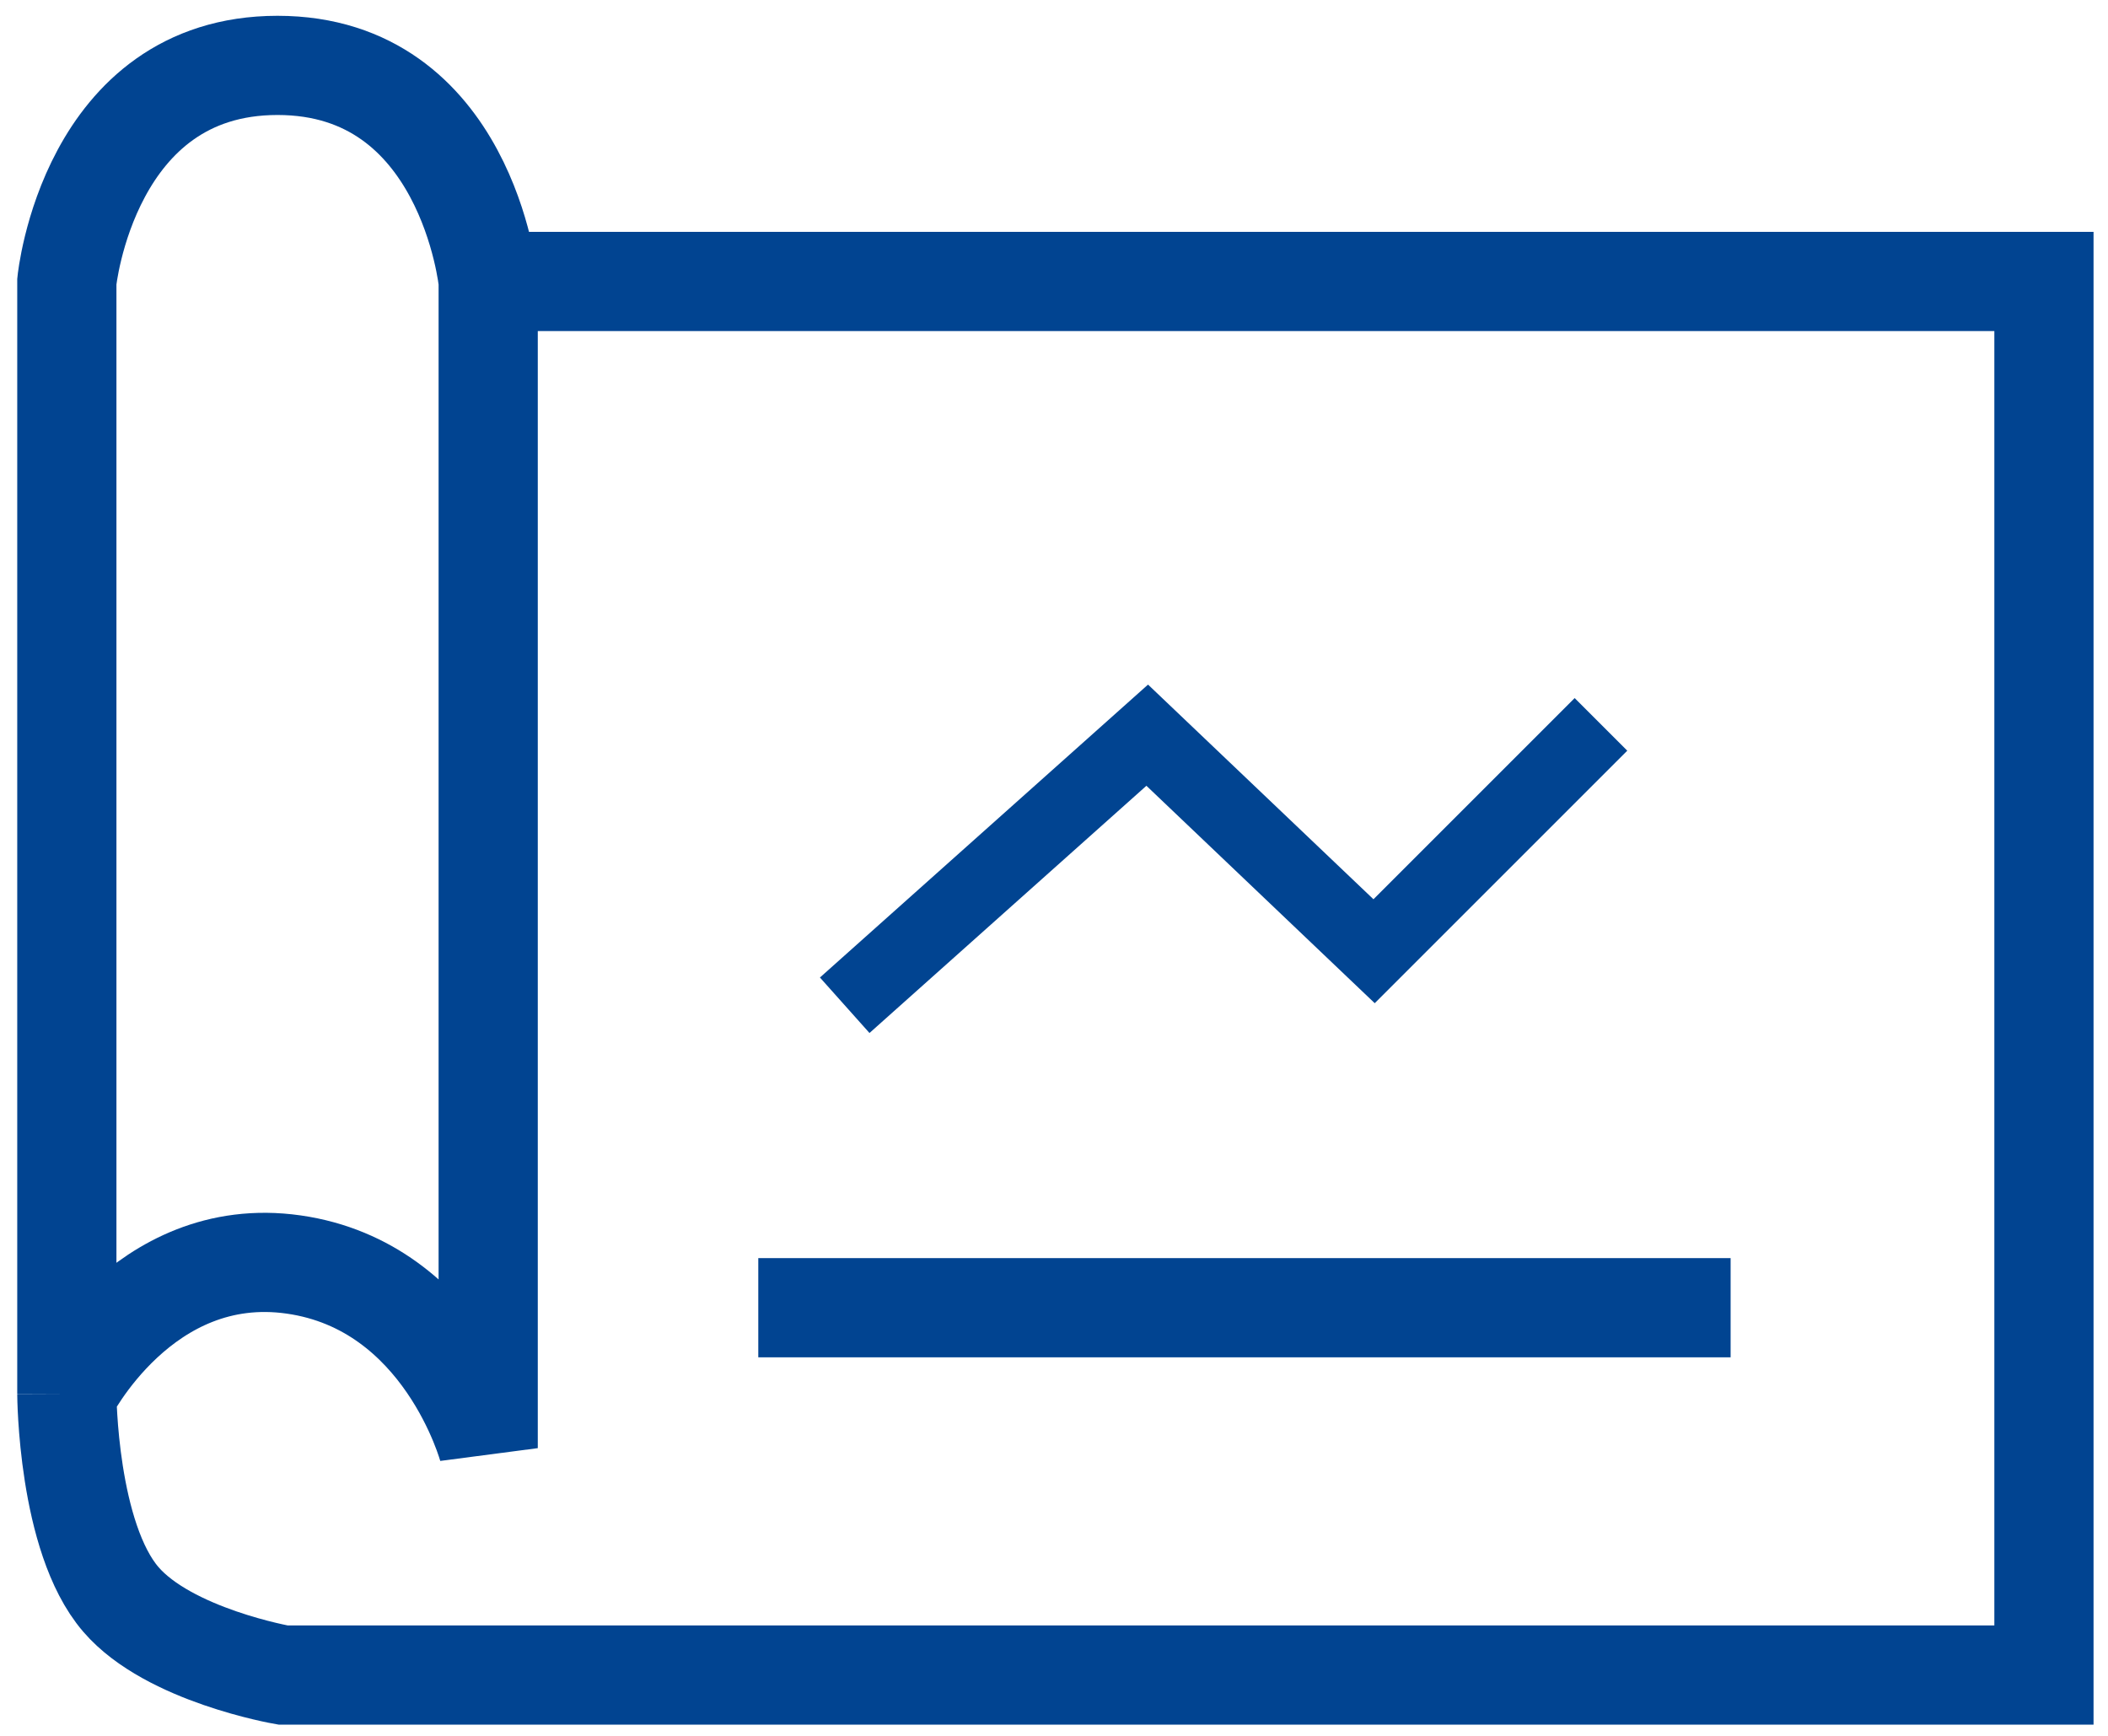
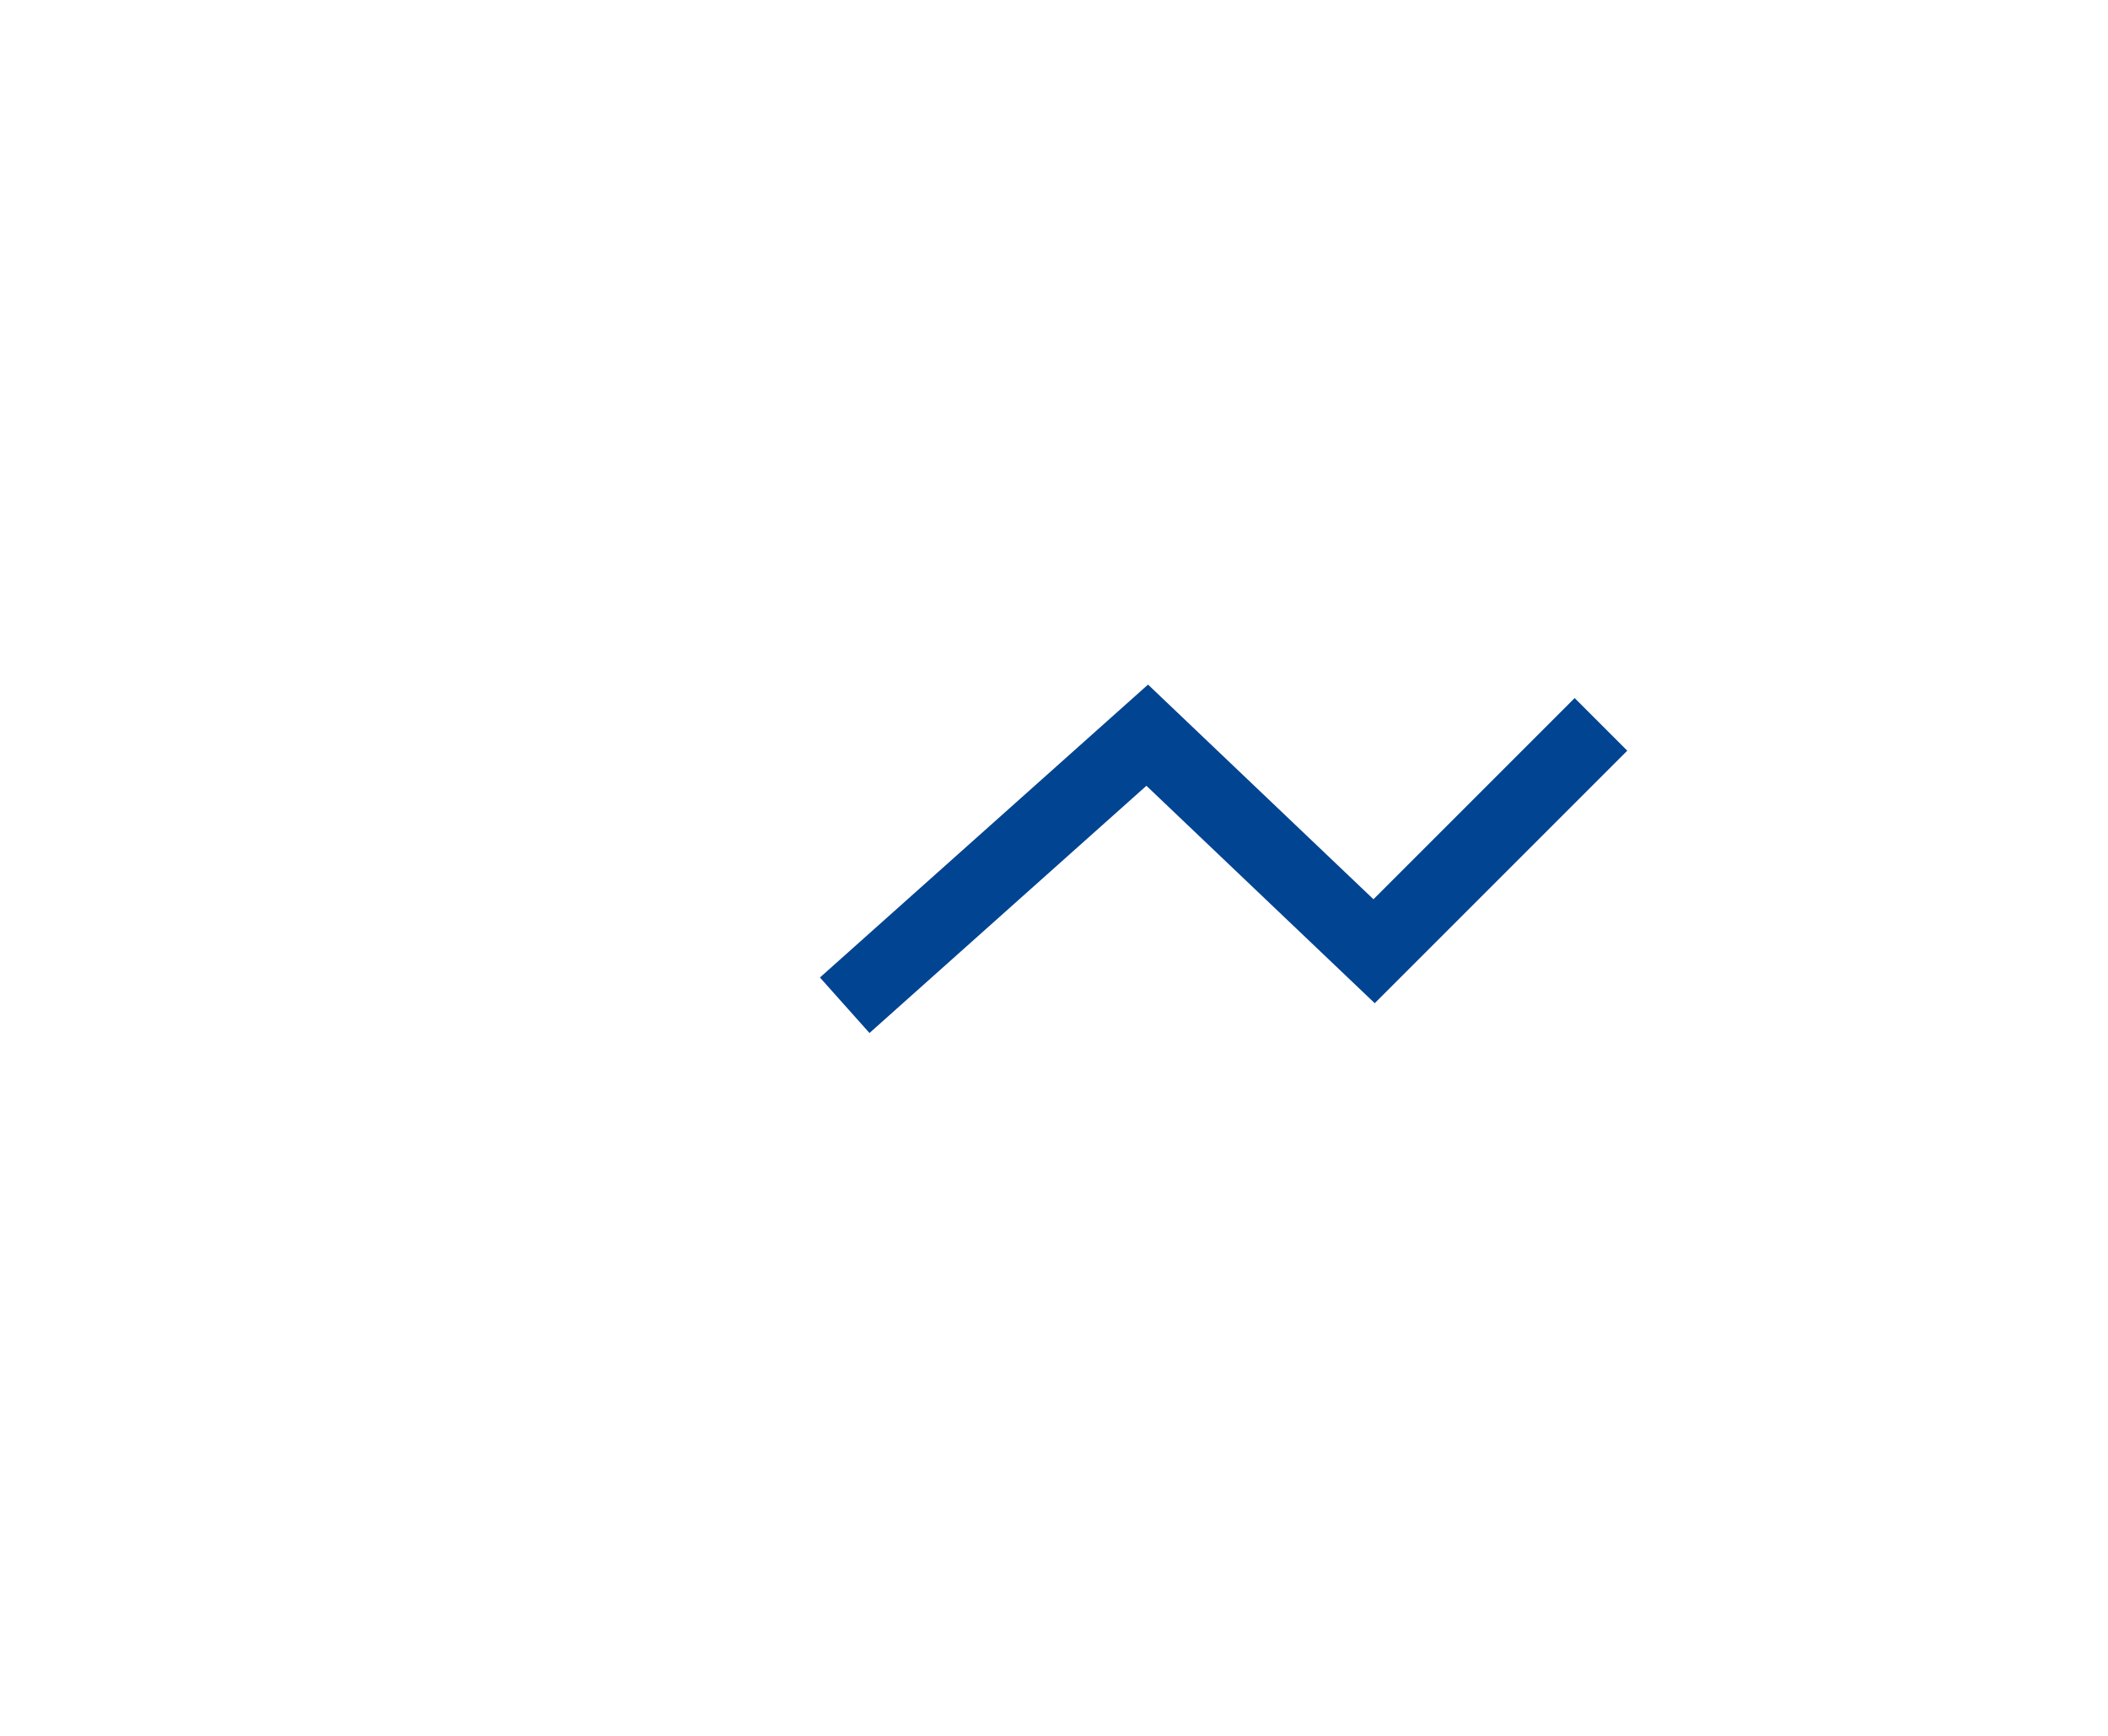
<svg xmlns="http://www.w3.org/2000/svg" width="85" height="70" viewBox="0 0 85 70" fill="none">
-   <path d="M19.685 11.35H82.417V67.547H11.408C11.408 67.547 6.81 66.75 4.873 64.497C2.719 61.993 2.695 56.22 2.695 56.22M19.685 11.35C19.685 11.35 18.814 2.637 11.19 2.637C3.566 2.637 2.695 11.35 2.695 11.35V56.22M19.685 11.35V58.398C19.685 58.398 17.942 51.864 11.843 50.993C5.744 50.121 2.695 56.22 2.695 56.22M30.576 52.735H69.783" stroke="#014491" stroke-width="4" />
  <path d="M34.061 40.538L46.259 29.647L55.407 38.359L64.555 29.211" stroke="#014491" stroke-width="3" />
</svg>